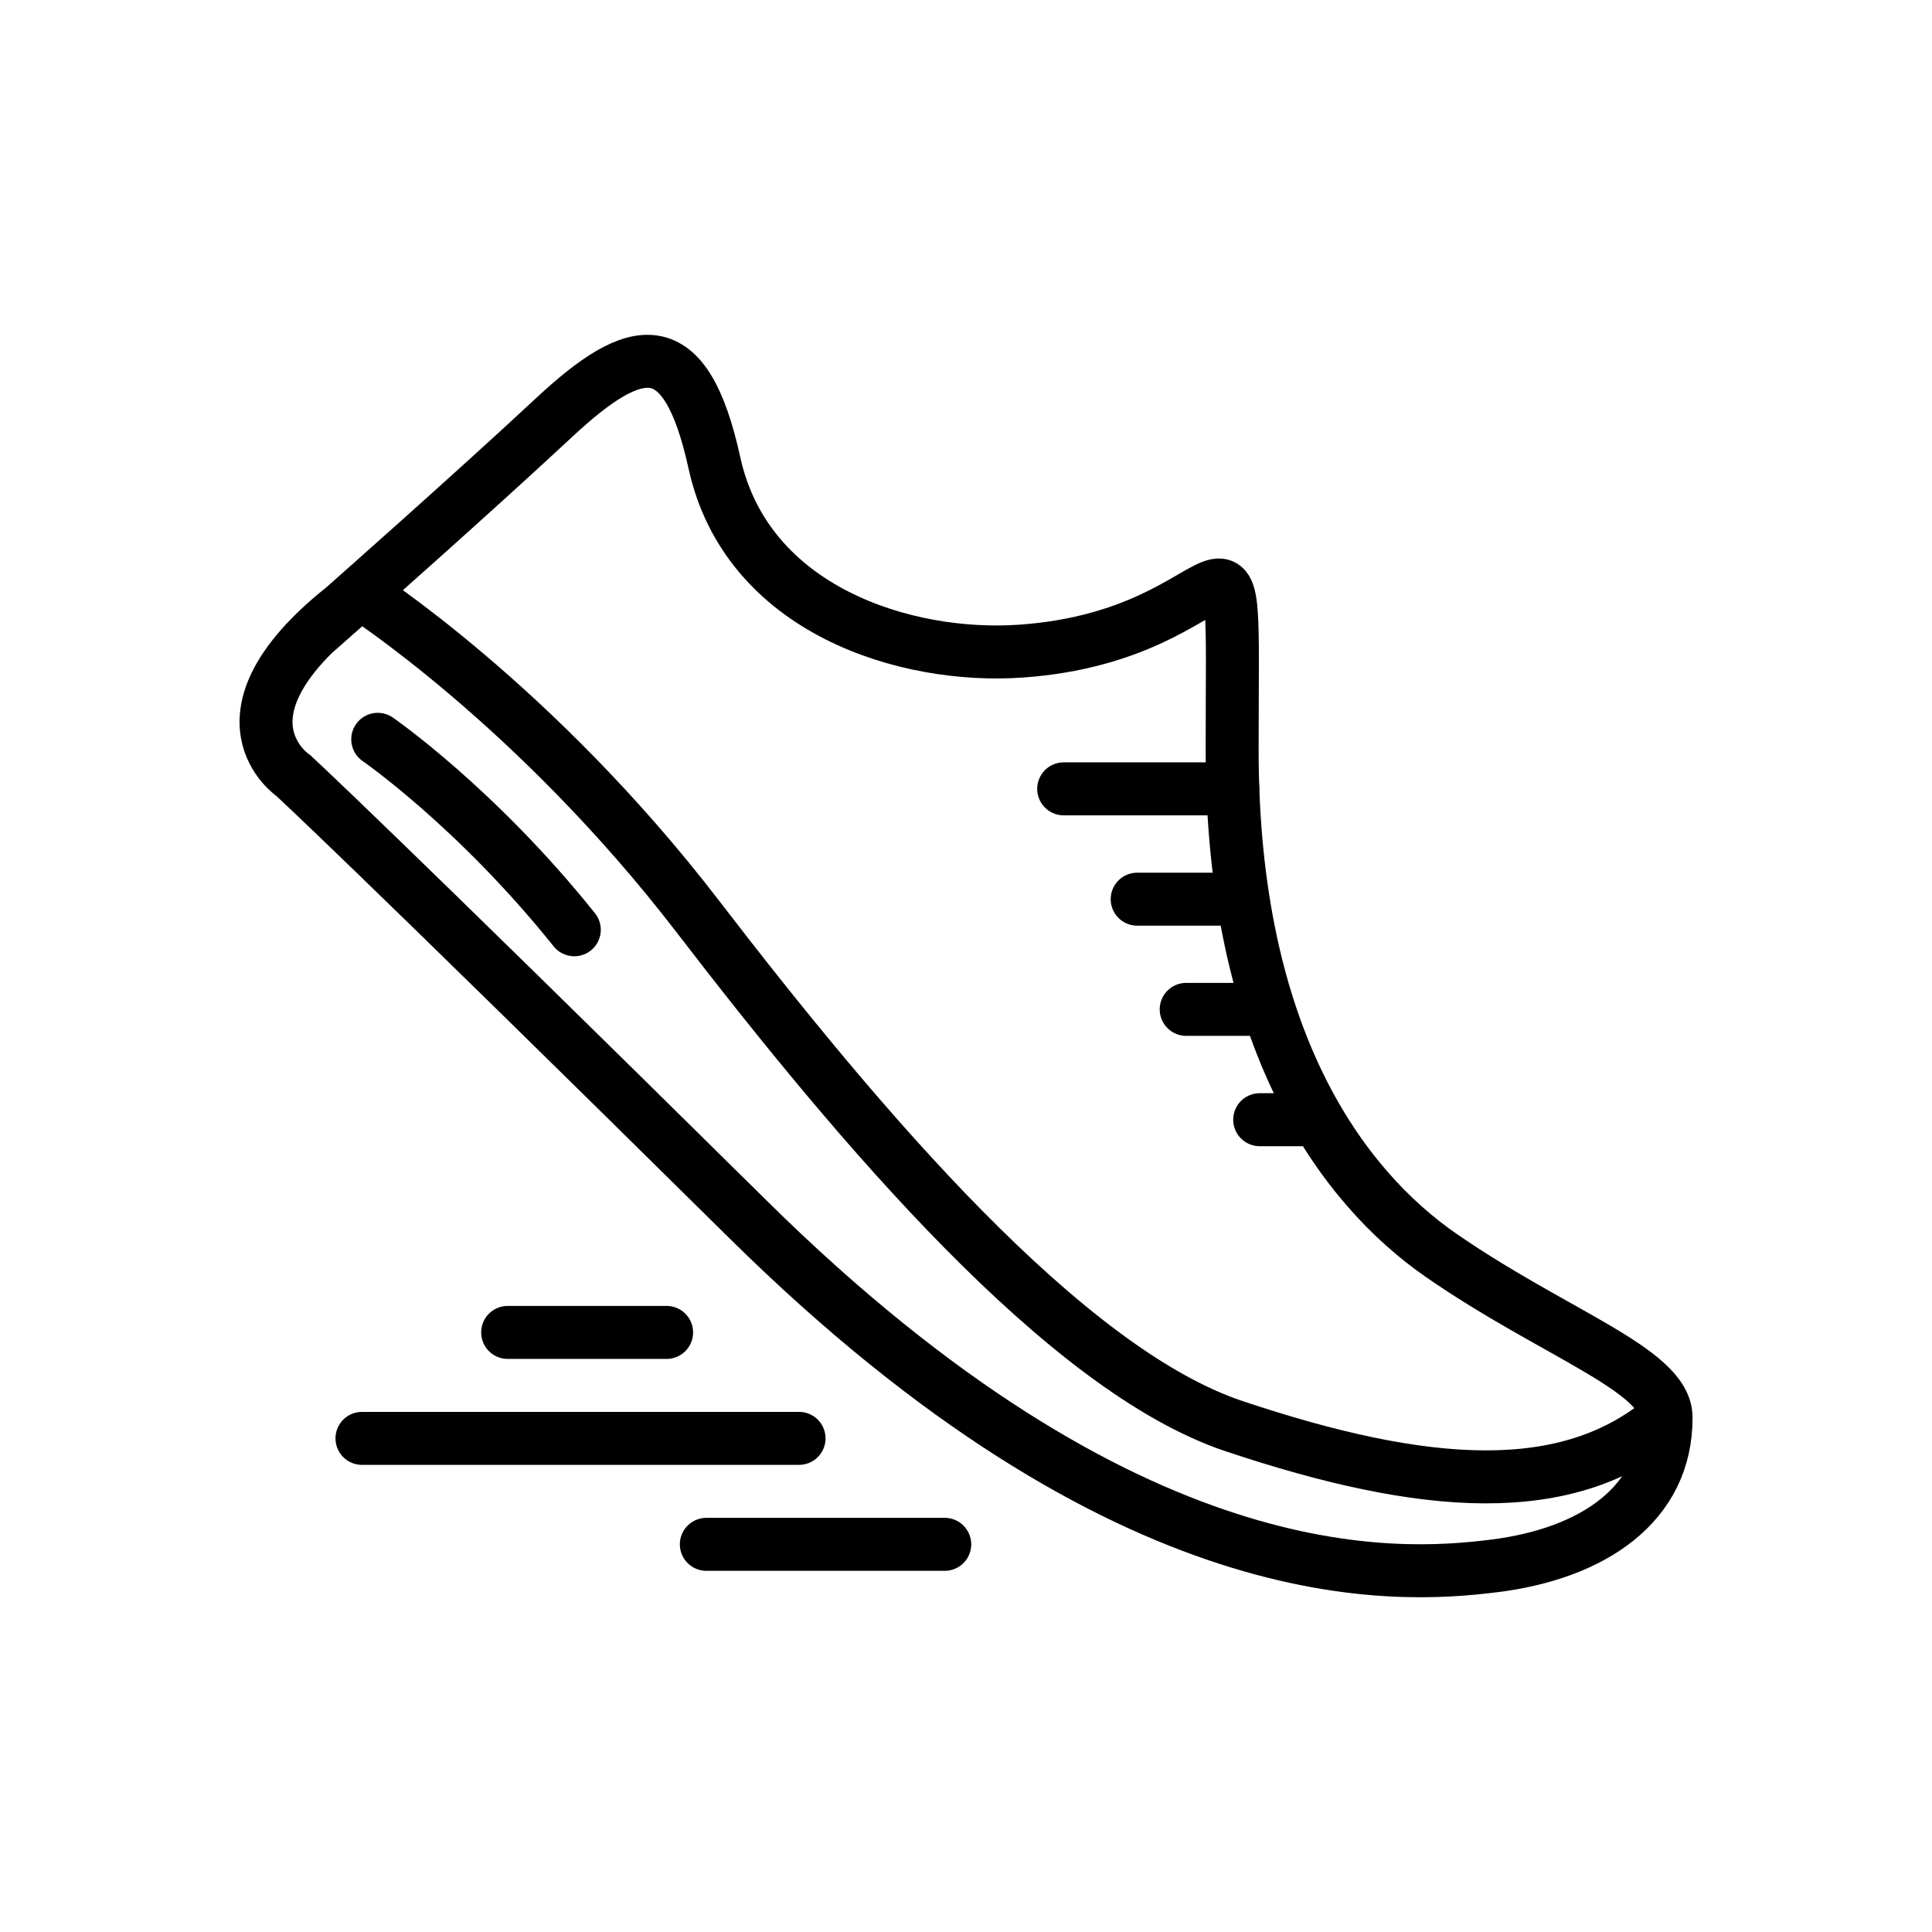
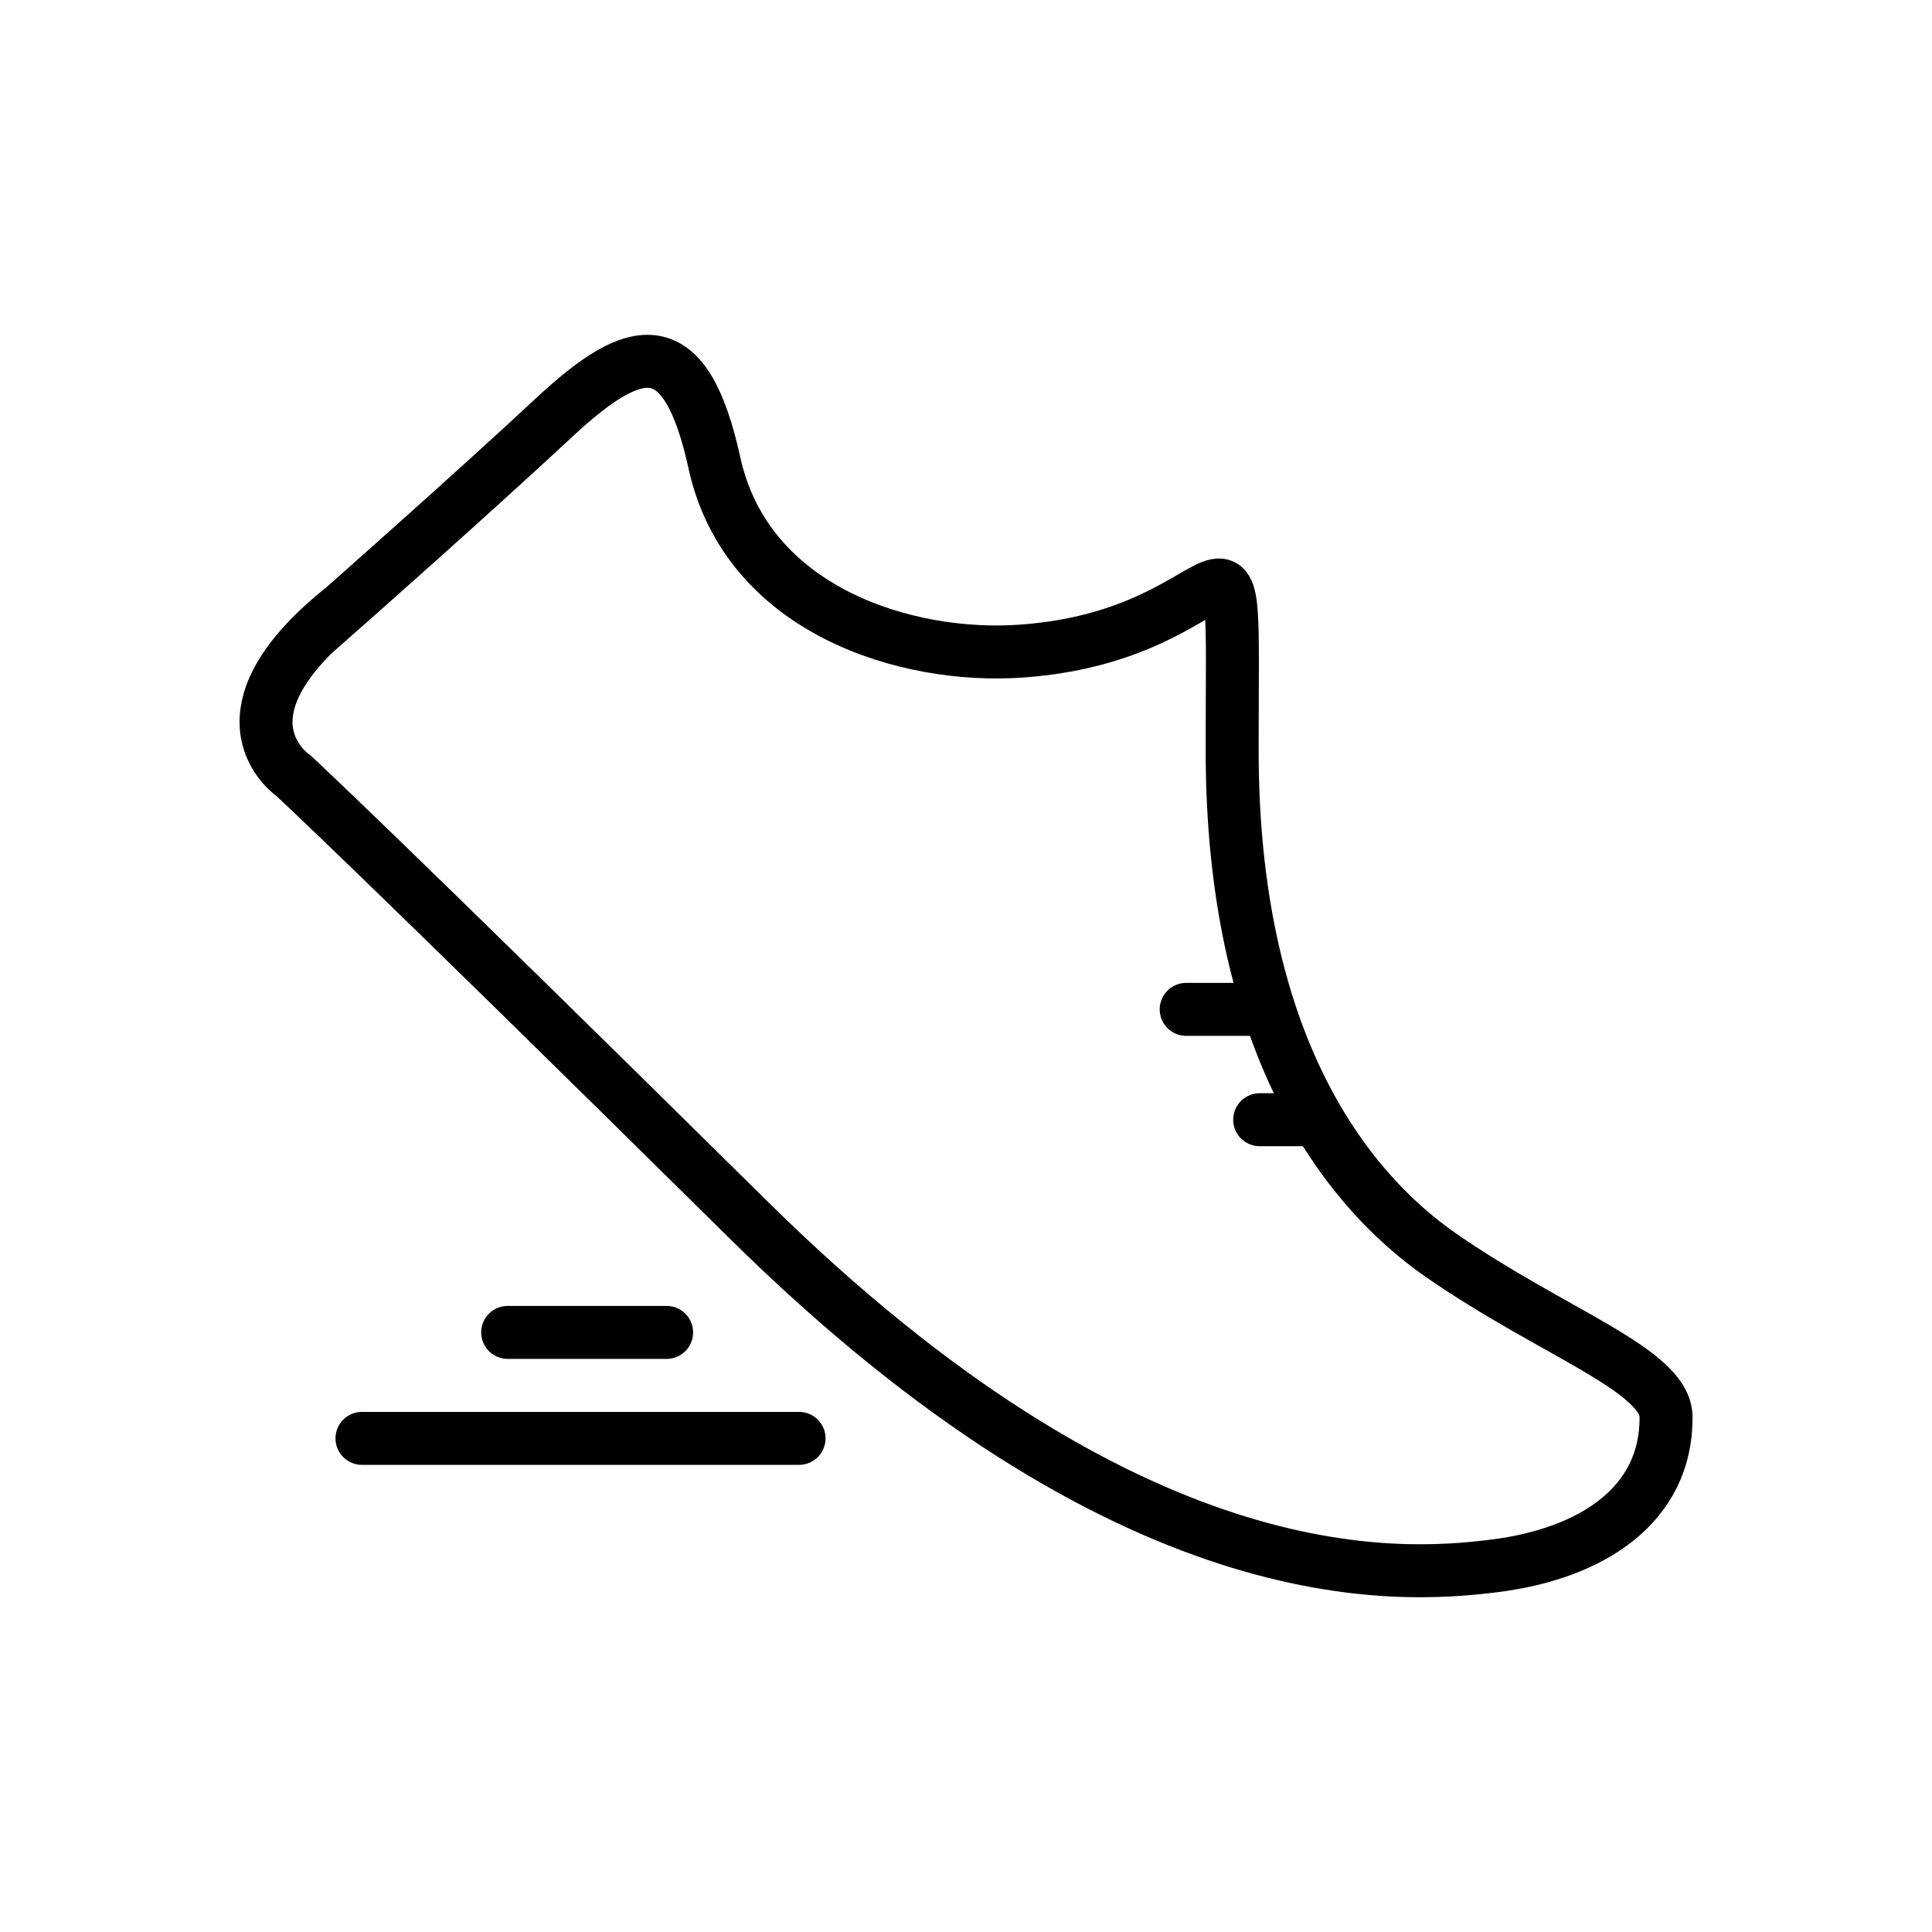
<svg xmlns="http://www.w3.org/2000/svg" id="Layer_2" data-name="Layer 2" viewBox="0 0 145.87 145.87">
  <defs>
    <style>
      .cls-1 {
        stroke-width: 0px;
      }

      .cls-1, .cls-2, .cls-3 {
        fill: none;
      }

      .cls-2 {
        stroke-linecap: round;
      }

      .cls-2, .cls-3 {
        stroke: #000;
        stroke-miterlimit: 10;
        stroke-width: 4px;
      }
    </style>
  </defs>
  <g id="Layer_1-2" data-name="Layer 1">
    <g>
      <g>
        <path class="cls-3" d="M25.82,45.97s9.79-8.64,16.01-14.44c6.23-5.8,9.92-6.56,12.11,3.42,2.44,11.13,14.47,14.83,23.16,14.21,17.17-1.21,15.93-14.29,15.93,7.5s8.29,32.94,15.79,38.13c8.51,5.89,16.94,8.64,16.97,12.2.05,6.62-5.58,10.32-12.98,11.24s-27.51,2.3-56.31-26.14C27.71,63.65,22.16,58.57,22.16,58.57c0,0-6.56-4.39,3.66-12.61Z" />
-         <path class="cls-3" d="M27.18,44.75s13.21,8.44,25.5,24.44,27.75,34.23,40.5,38.49c14.38,4.81,25.23,5.63,32.6-.7" />
-         <line class="cls-2" x1="93.08" y1="59.56" x2="80.31" y2="59.56" />
-         <line class="cls-2" x1="93.38" y1="67.89" x2="85.86" y2="67.89" />
        <line class="cls-2" x1="95.23" y1="76.21" x2="89.56" y2="76.21" />
        <line class="cls-2" x1="98.93" y1="84.54" x2="95.11" y2="84.54" />
-         <path class="cls-2" d="M28.52,55.82s7.44,5.13,14.84,14.38" />
        <line class="cls-2" x1="60.33" y1="108.6" x2="27.33" y2="108.6" />
        <line class="cls-2" x1="50.33" y1="100.6" x2="38.33" y2="100.6" />
-         <line class="cls-2" x1="71.33" y1="116.6" x2="53.33" y2="116.6" />
      </g>
      <rect class="cls-1" width="145.87" height="145.87" />
    </g>
  </g>
</svg>